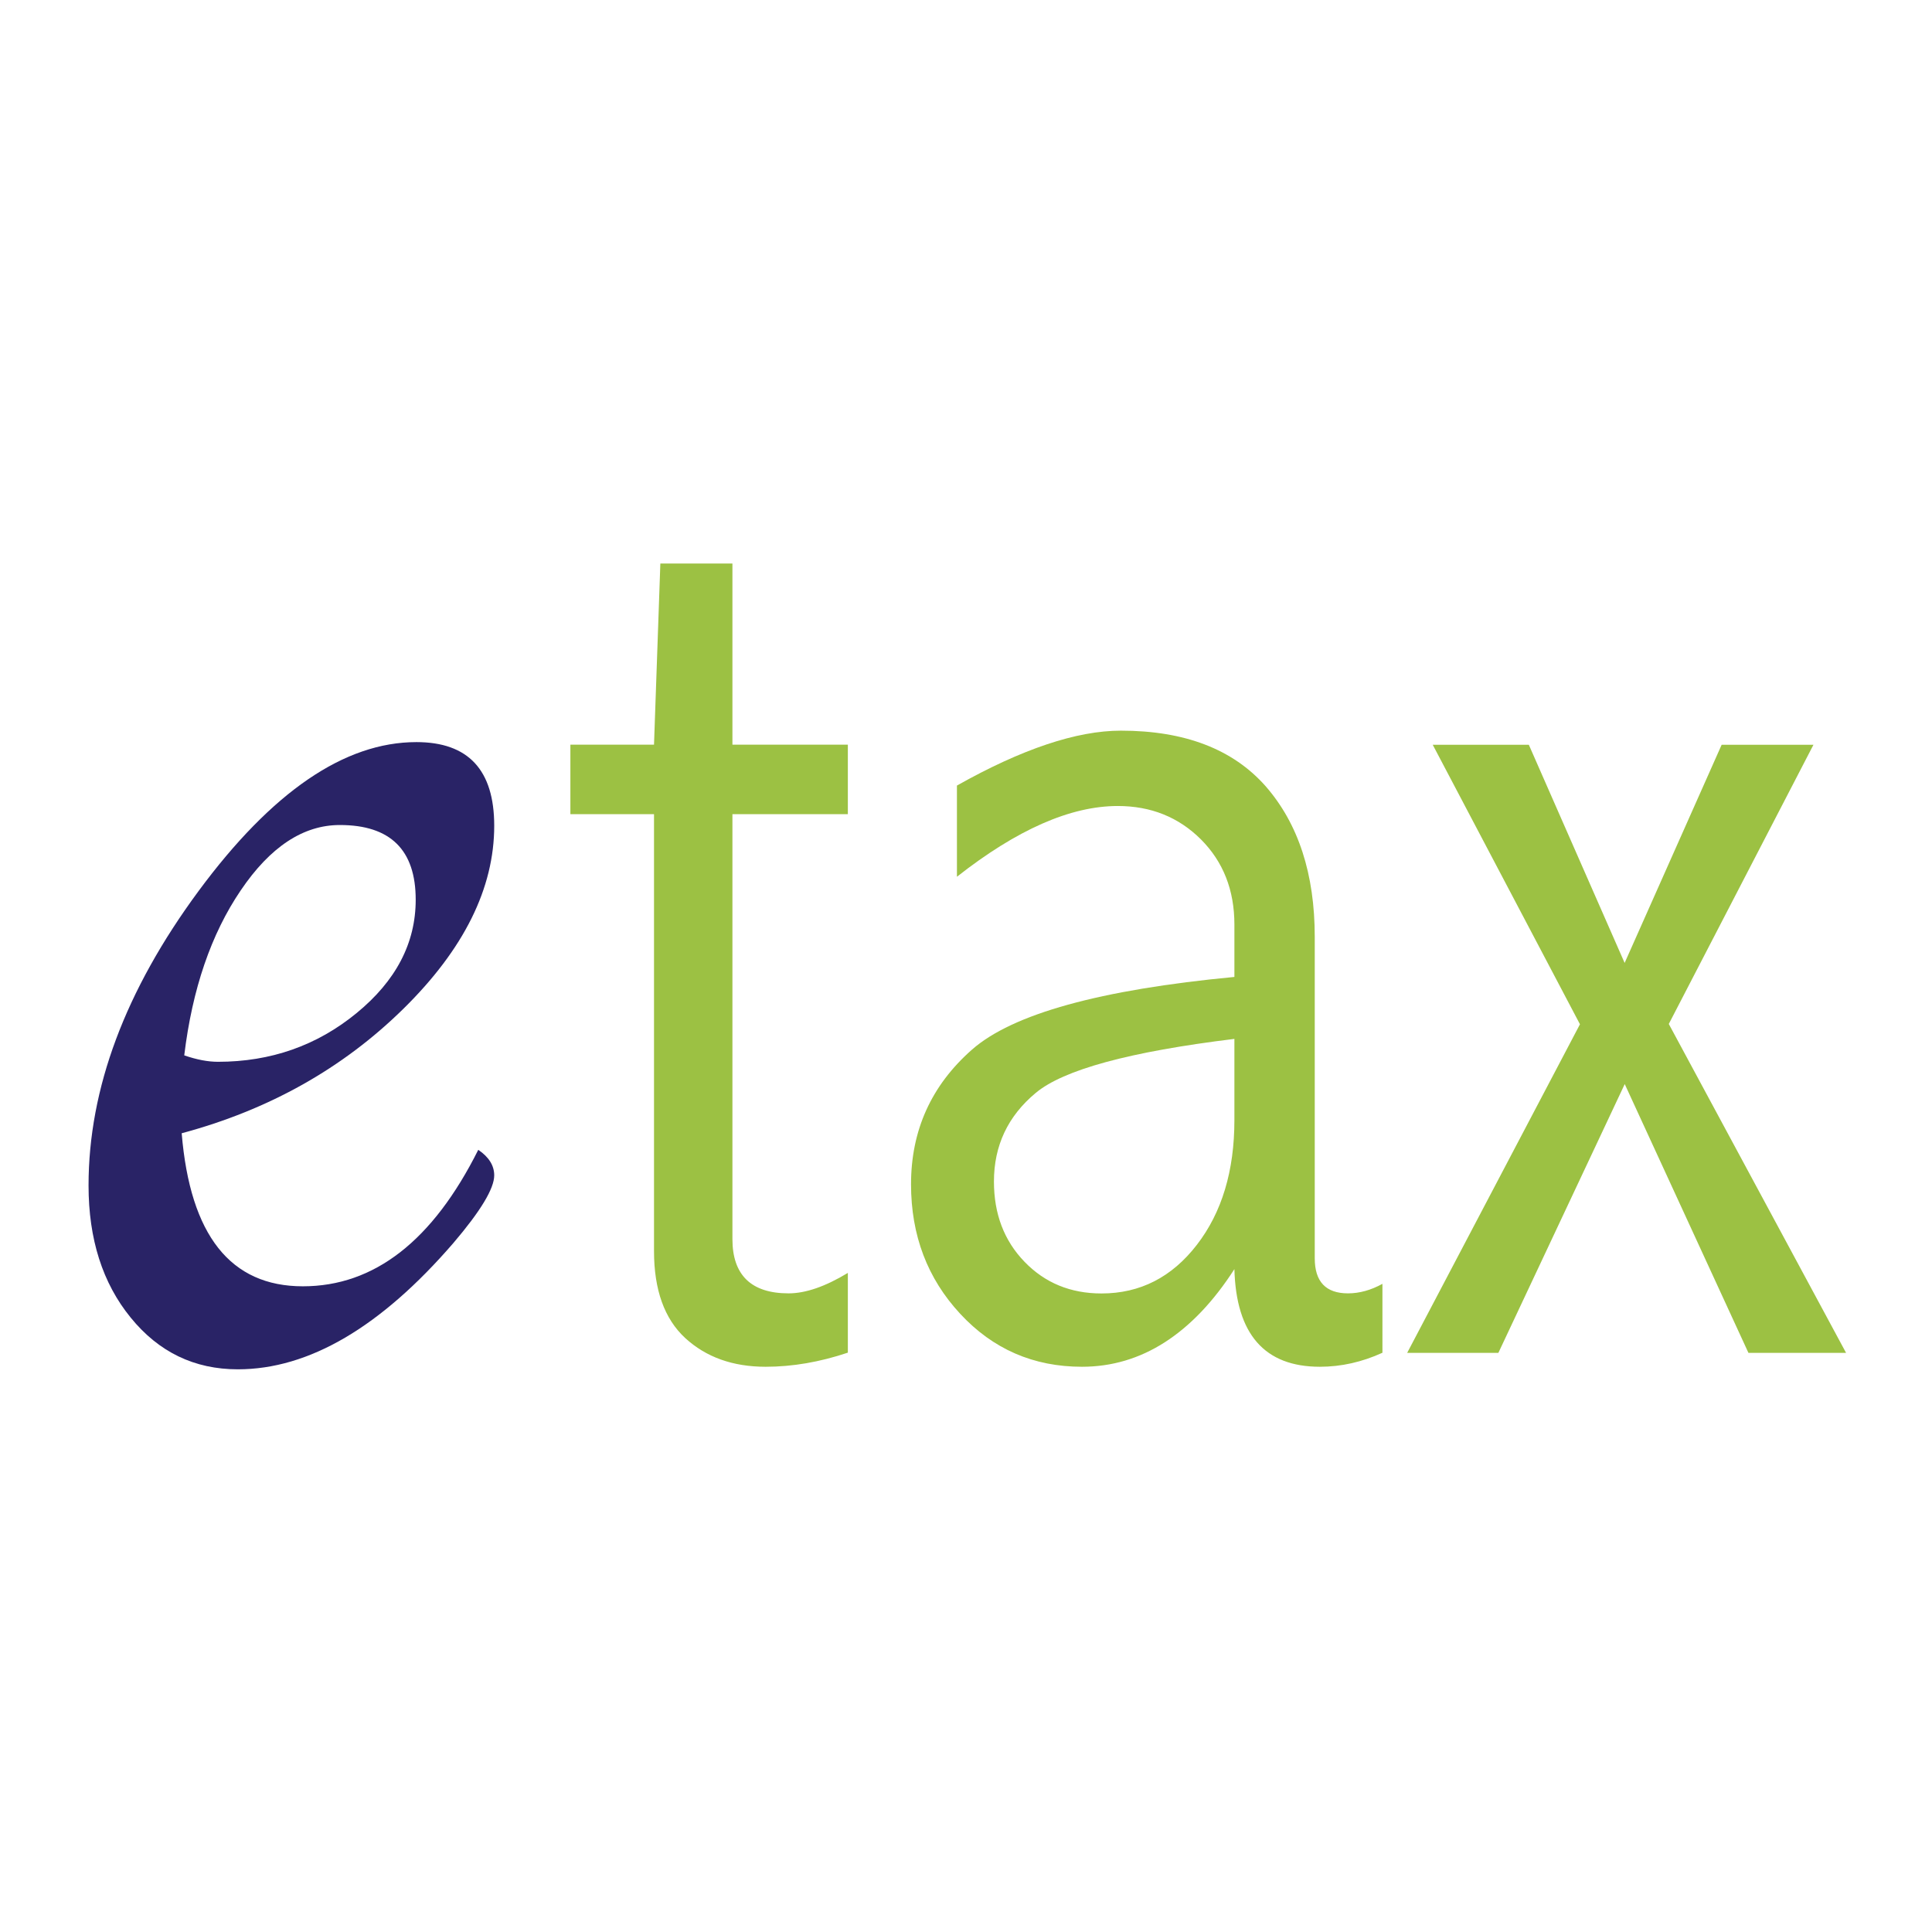
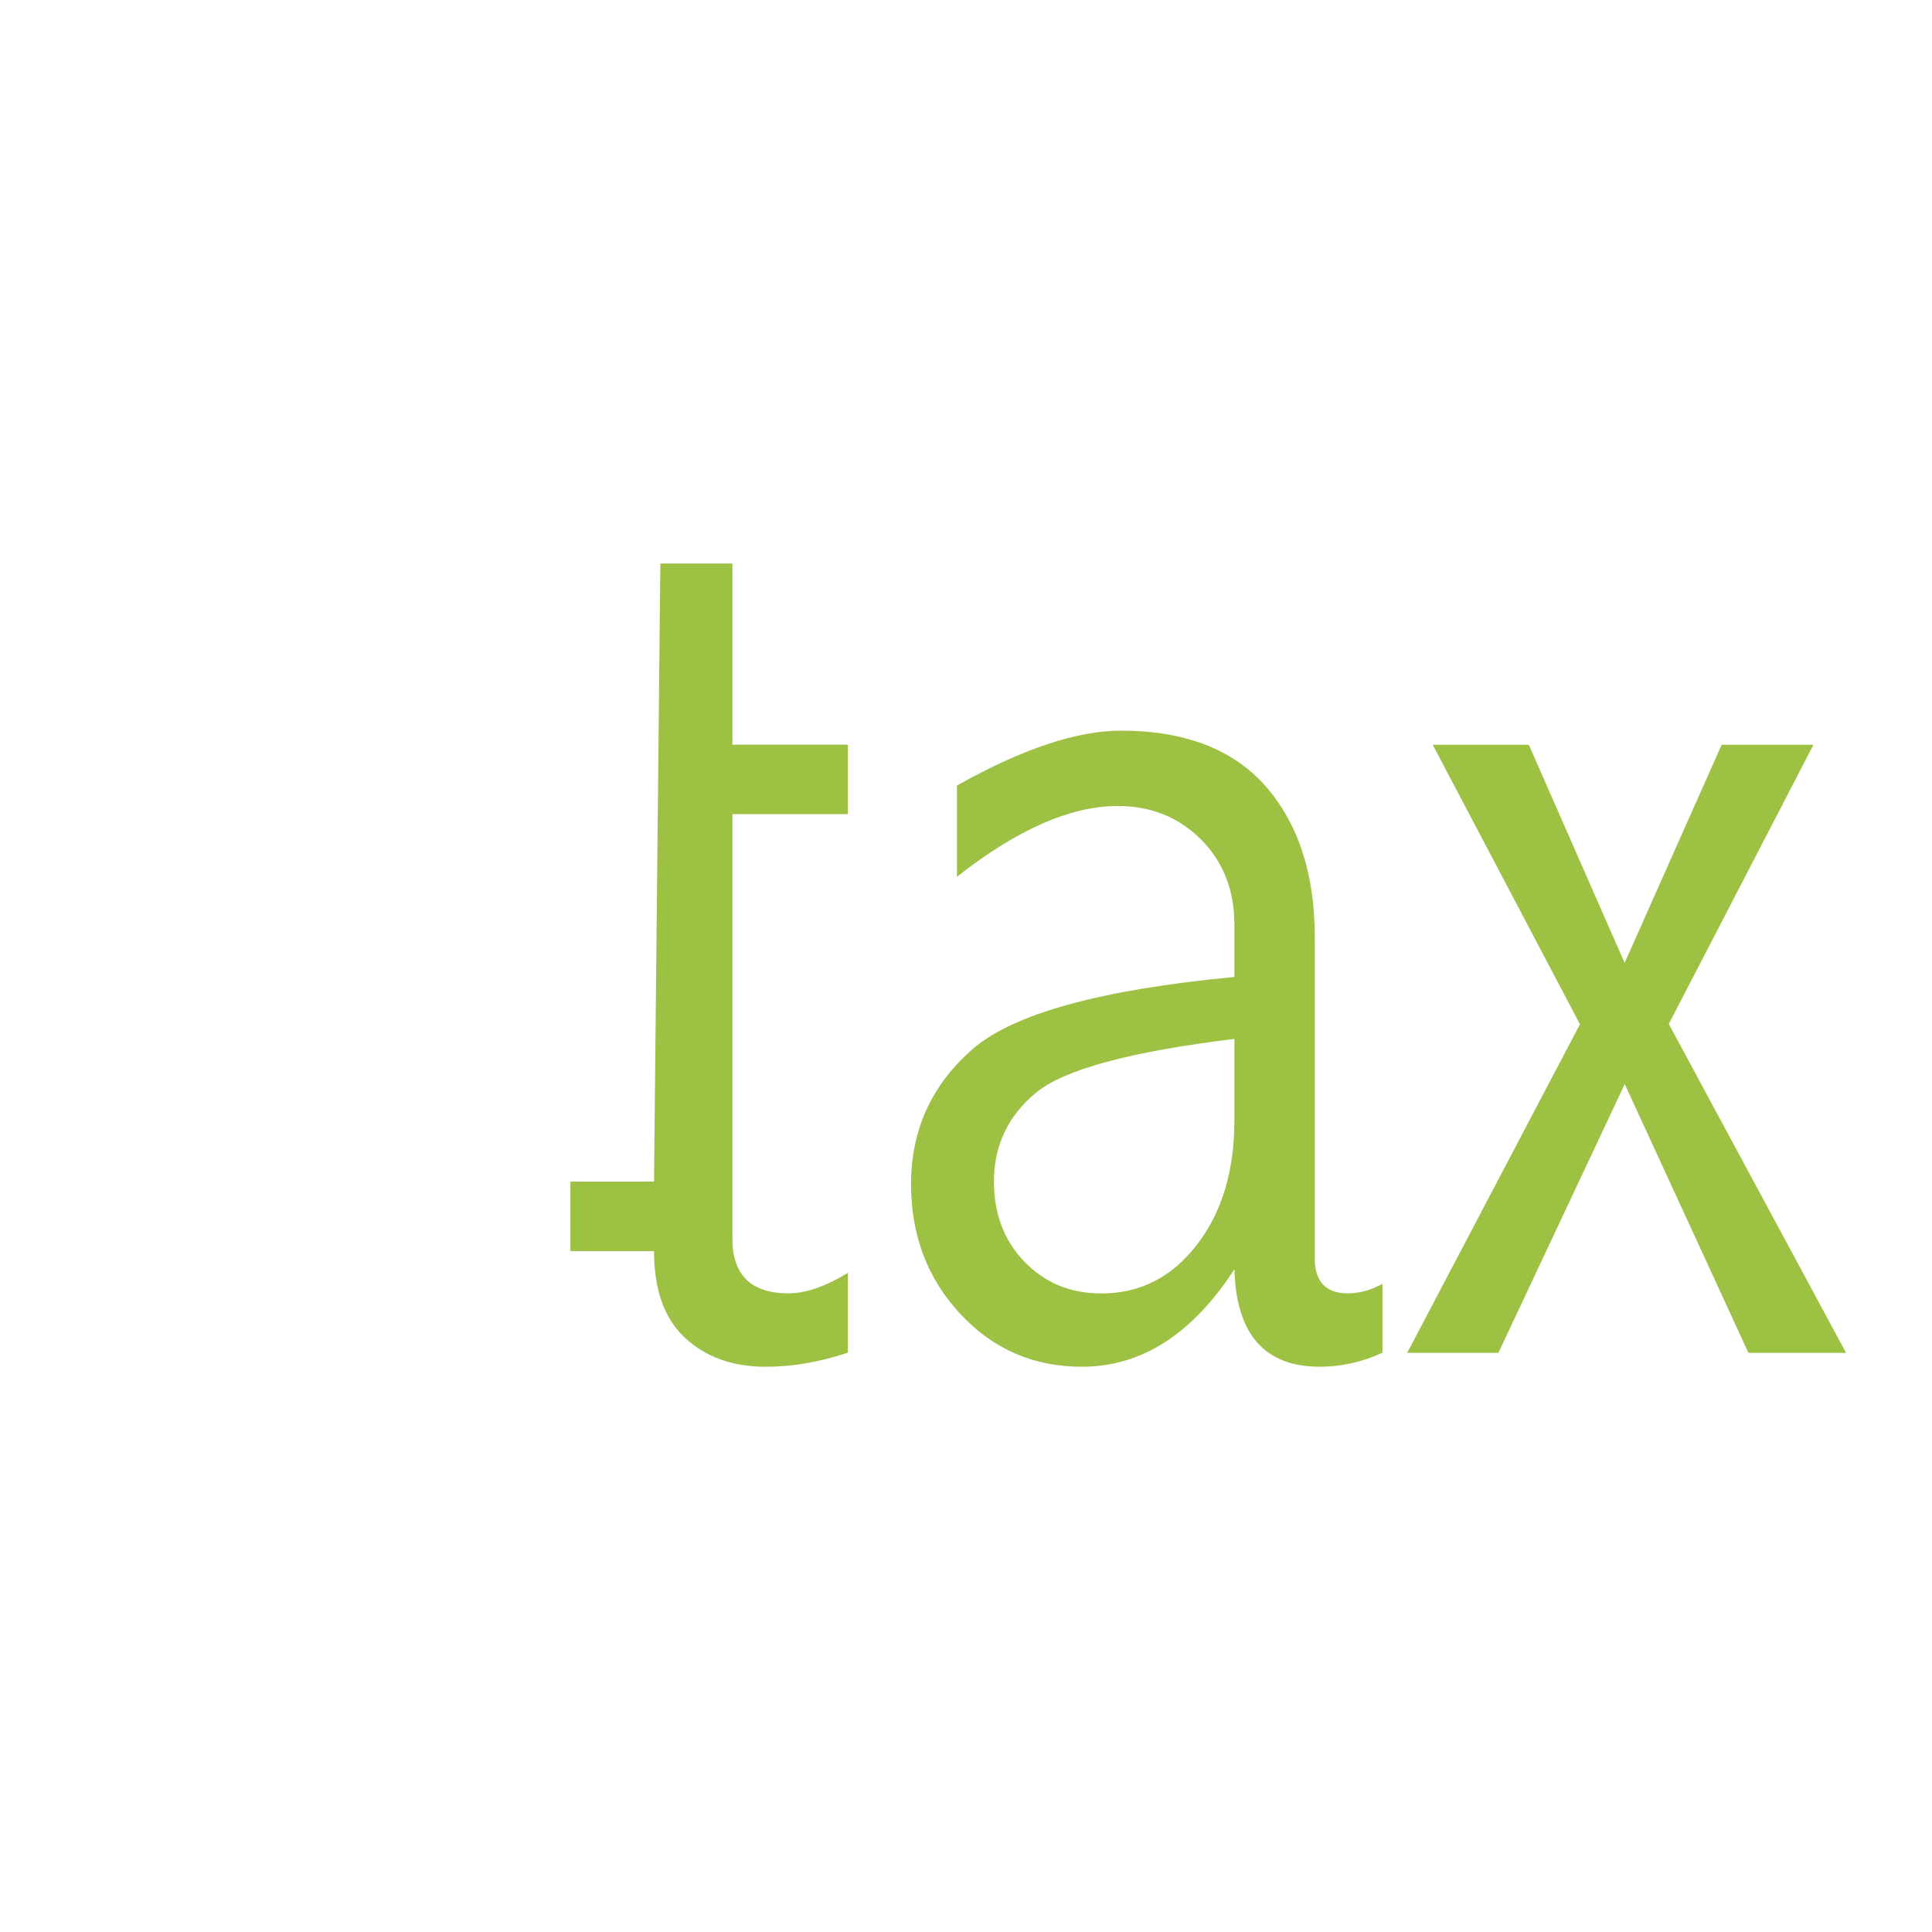
<svg xmlns="http://www.w3.org/2000/svg" version="1.2" viewBox="0 0 480 480" width="480" height="480" baseProfile="tiny-ps">
  <title>bimi-svg-tiny-12-ps</title>
  <defs id="defs14" />
  <g id="layer1" transform="matrix(0.254,0,0,0.254,22,140)">
-     <path id="tax" fill-rule="evenodd" class="s1" d="m 559.3,0 h 70.5 v 177.2 h 112.9 v 68 H 629.8 v 415.7 q 0,26.2 13.7,39.6 13.8,13.4 41.2,13.4 25,0 58,-20 v 78 q -41.1,13.8 -80.4,13.8 -48.1,0 -78.7,-28.1 -30.5,-28.2 -30.5,-85 V 245.2 h -81.8 v -68 h 81.8 z m 290.1,217.2 q 95.5,-53.7 160.4,-53.7 93.6,0 141.6,54.4 48,55 48,147.4 v 314.3 q 0,34.3 32.5,34.3 16.8,0 33.7,-9.3 V 772 q -30,13.7 -61.2,13.7 -81.1,0 -83.6,-95.5 -30.5,47.4 -68,71.5 -37.4,24 -81.1,24 -71.1,0 -119.1,-51.8 -48.1,-51.8 -48.1,-126.7 0,-79.2 59.6,-131.7 59.6,-52.4 256.7,-71.1 v -51.2 q 0,-50.5 -32.7,-83.3 -32.8,-32.7 -81.4,-32.7 -69.3,0 -157.3,69.2 z M 1120.8,465 q -153.7,18.8 -194.4,52.9 -40.8,34 -40.8,86.6 0,47.6 29.9,78.5 29.9,31 75.3,31 56.6,0 93.3,-47.6 36.7,-47.5 36.7,-122 z m 194,-287.7 h 94 l 93.7,213.4 94.9,-213.4 h 89.8 l -141.5,273.1 173.4,321.7 h -95.5 L 1502.6,509.2 1379,772.1 h -89.2 l 169,-321.4 z" fill="#9cc143" />
-     <path id="e" fill-rule="evenodd" class="s2" d="m 209.6,707 q 104.8,0 171.6,-133.5 15.6,10.6 15.6,25 0,19.3 -39.9,66.1 Q 250.2,788.2 146,788.2 82.3,788.2 41.2,737.6 0,687.1 0,608.4 0,466.2 107.6,320.4 215.2,174.7 320.7,174.7 q 76.1,0 76.1,81.8 0,91.7 -88.9,179.1 Q 219,523 91.1,557.3 103.5,707 209.6,707 Z M 148.8,319.8 q 43.3,-64 97,-64 74.2,0 74.2,73.1 0,63.6 -58,111 -58,47.5 -135.4,47.5 -14.9,0 -33,-6.3 11.8,-97.3 55.2,-161.3 z" fill="#292366" />
+     <path id="tax" fill-rule="evenodd" class="s1" d="m 559.3,0 h 70.5 v 177.2 h 112.9 v 68 H 629.8 v 415.7 q 0,26.2 13.7,39.6 13.8,13.4 41.2,13.4 25,0 58,-20 v 78 q -41.1,13.8 -80.4,13.8 -48.1,0 -78.7,-28.1 -30.5,-28.2 -30.5,-85 h -81.8 v -68 h 81.8 z m 290.1,217.2 q 95.5,-53.7 160.4,-53.7 93.6,0 141.6,54.4 48,55 48,147.4 v 314.3 q 0,34.3 32.5,34.3 16.8,0 33.7,-9.3 V 772 q -30,13.7 -61.2,13.7 -81.1,0 -83.6,-95.5 -30.5,47.4 -68,71.5 -37.4,24 -81.1,24 -71.1,0 -119.1,-51.8 -48.1,-51.8 -48.1,-126.7 0,-79.2 59.6,-131.7 59.6,-52.4 256.7,-71.1 v -51.2 q 0,-50.5 -32.7,-83.3 -32.8,-32.7 -81.4,-32.7 -69.3,0 -157.3,69.2 z M 1120.8,465 q -153.7,18.8 -194.4,52.9 -40.8,34 -40.8,86.6 0,47.6 29.9,78.5 29.9,31 75.3,31 56.6,0 93.3,-47.6 36.7,-47.5 36.7,-122 z m 194,-287.7 h 94 l 93.7,213.4 94.9,-213.4 h 89.8 l -141.5,273.1 173.4,321.7 h -95.5 L 1502.6,509.2 1379,772.1 h -89.2 l 169,-321.4 z" fill="#9cc143" />
  </g>
</svg>